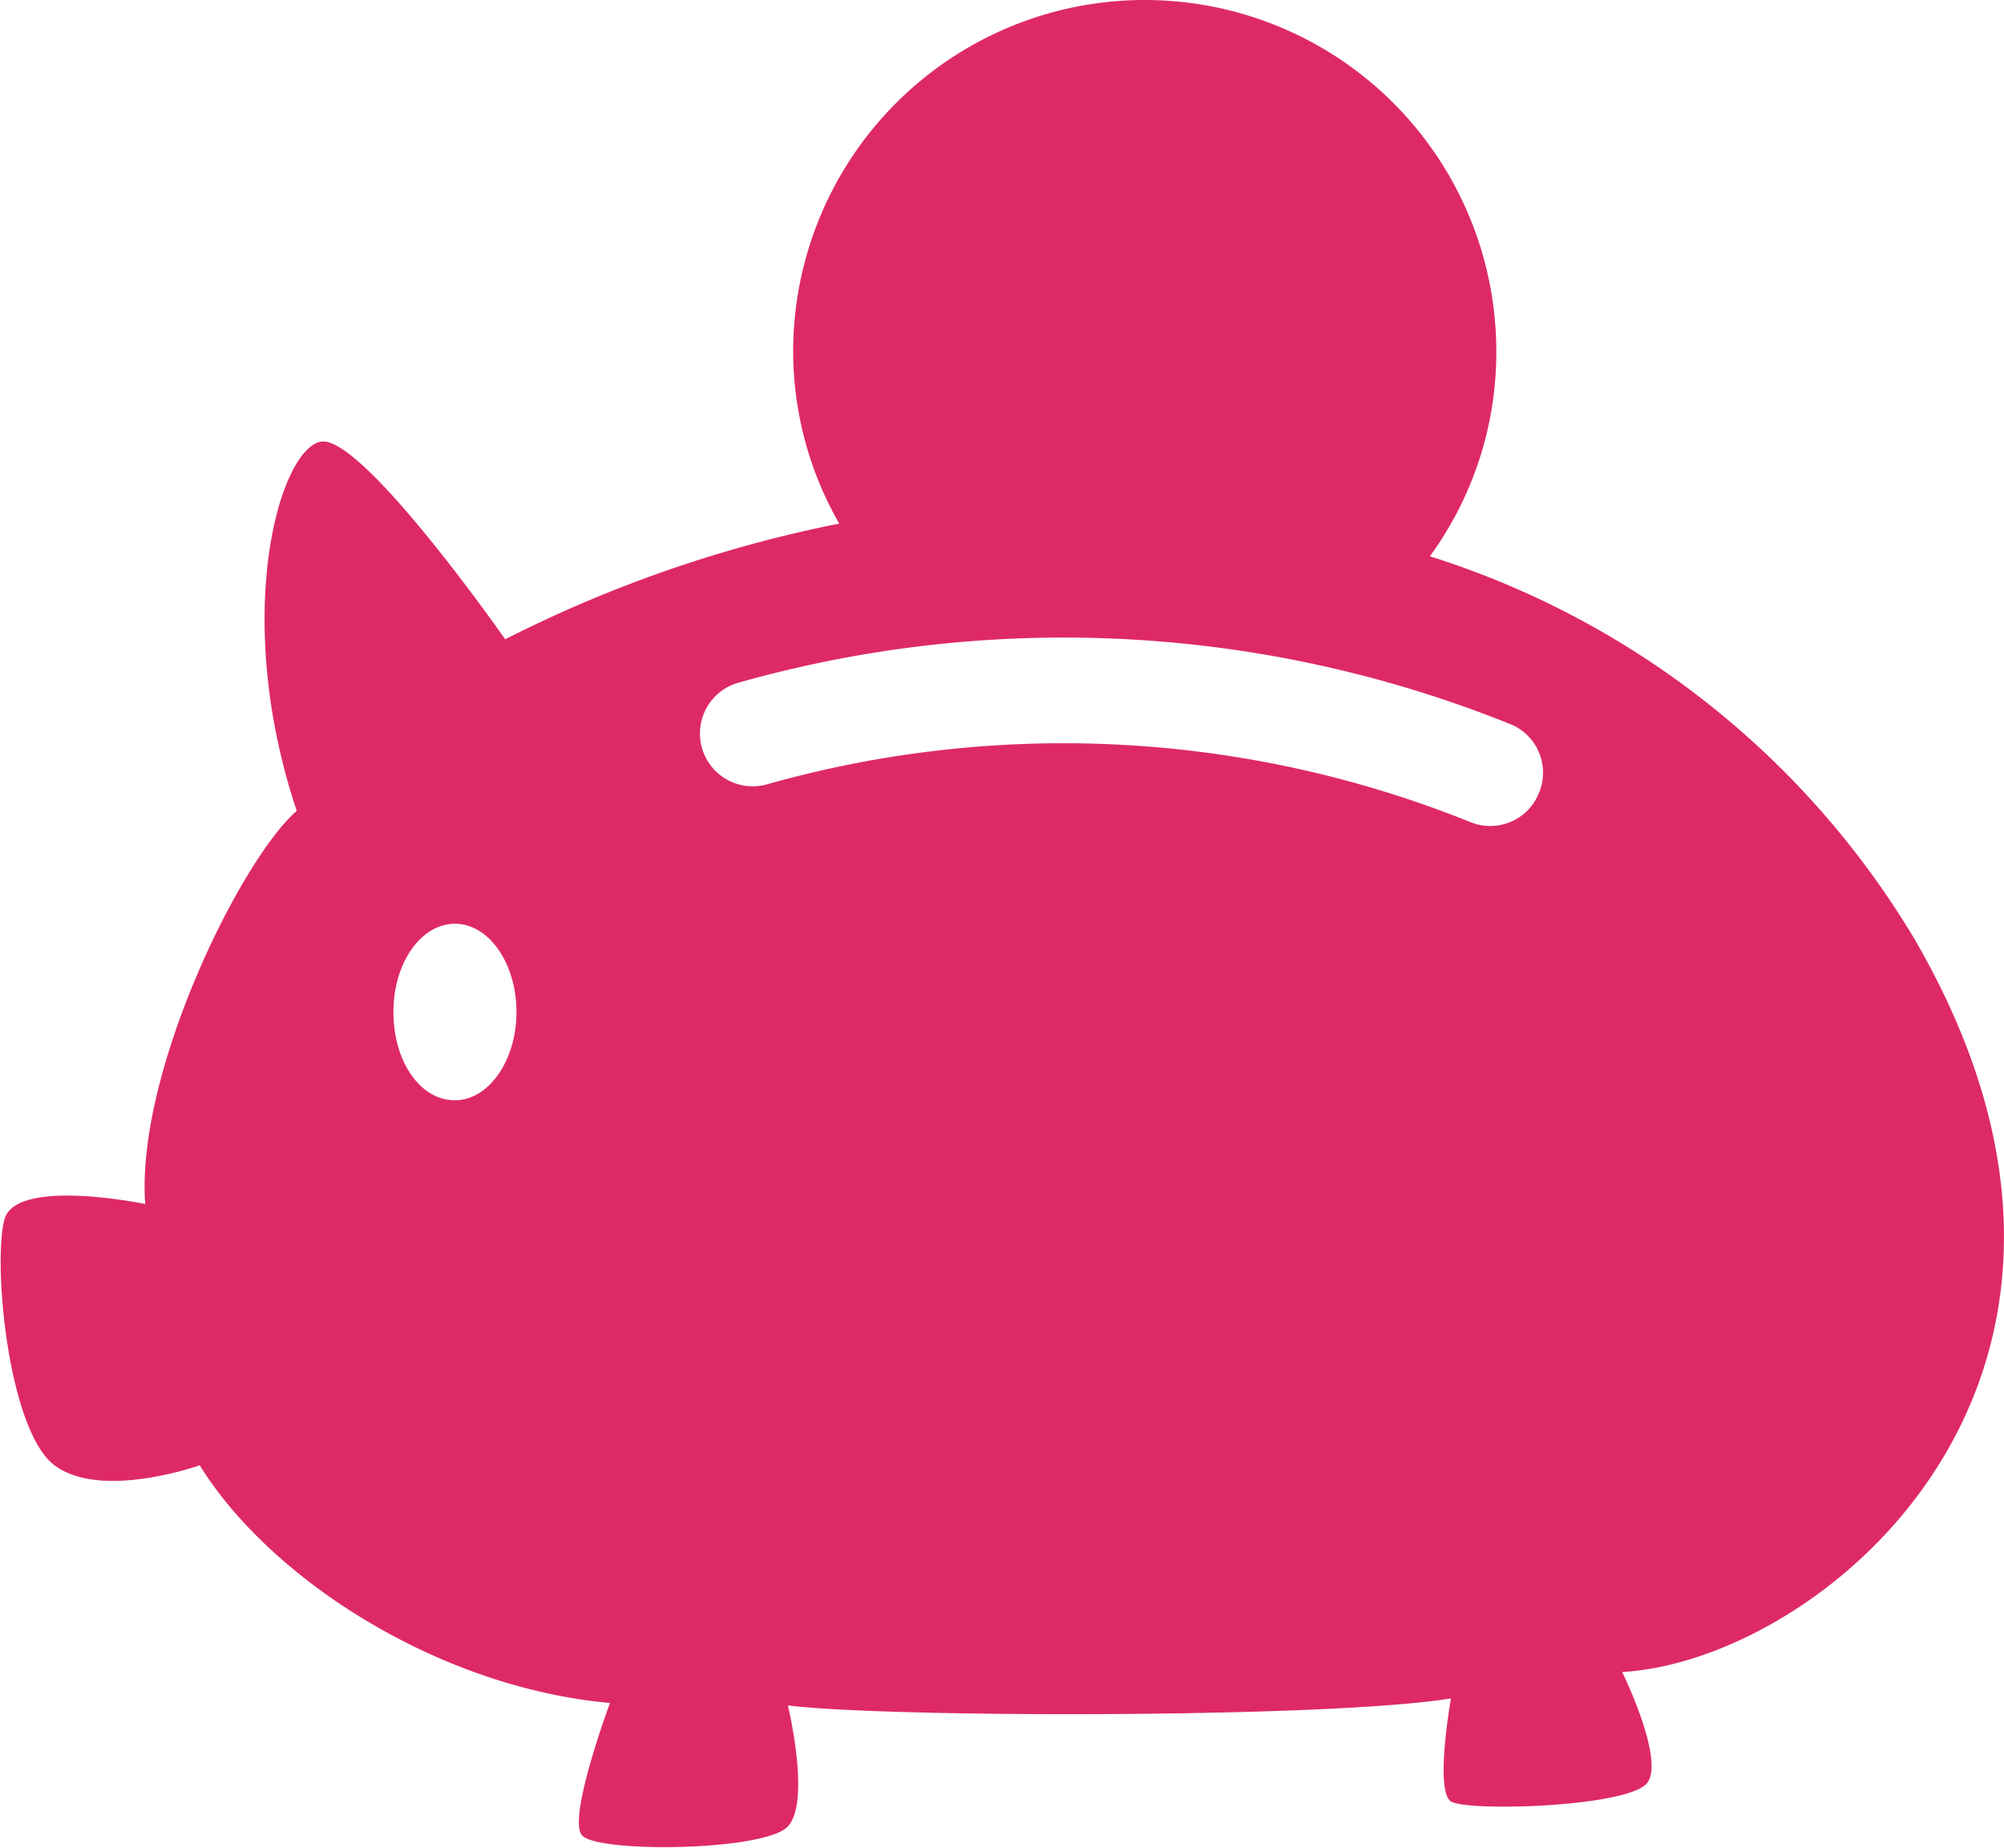
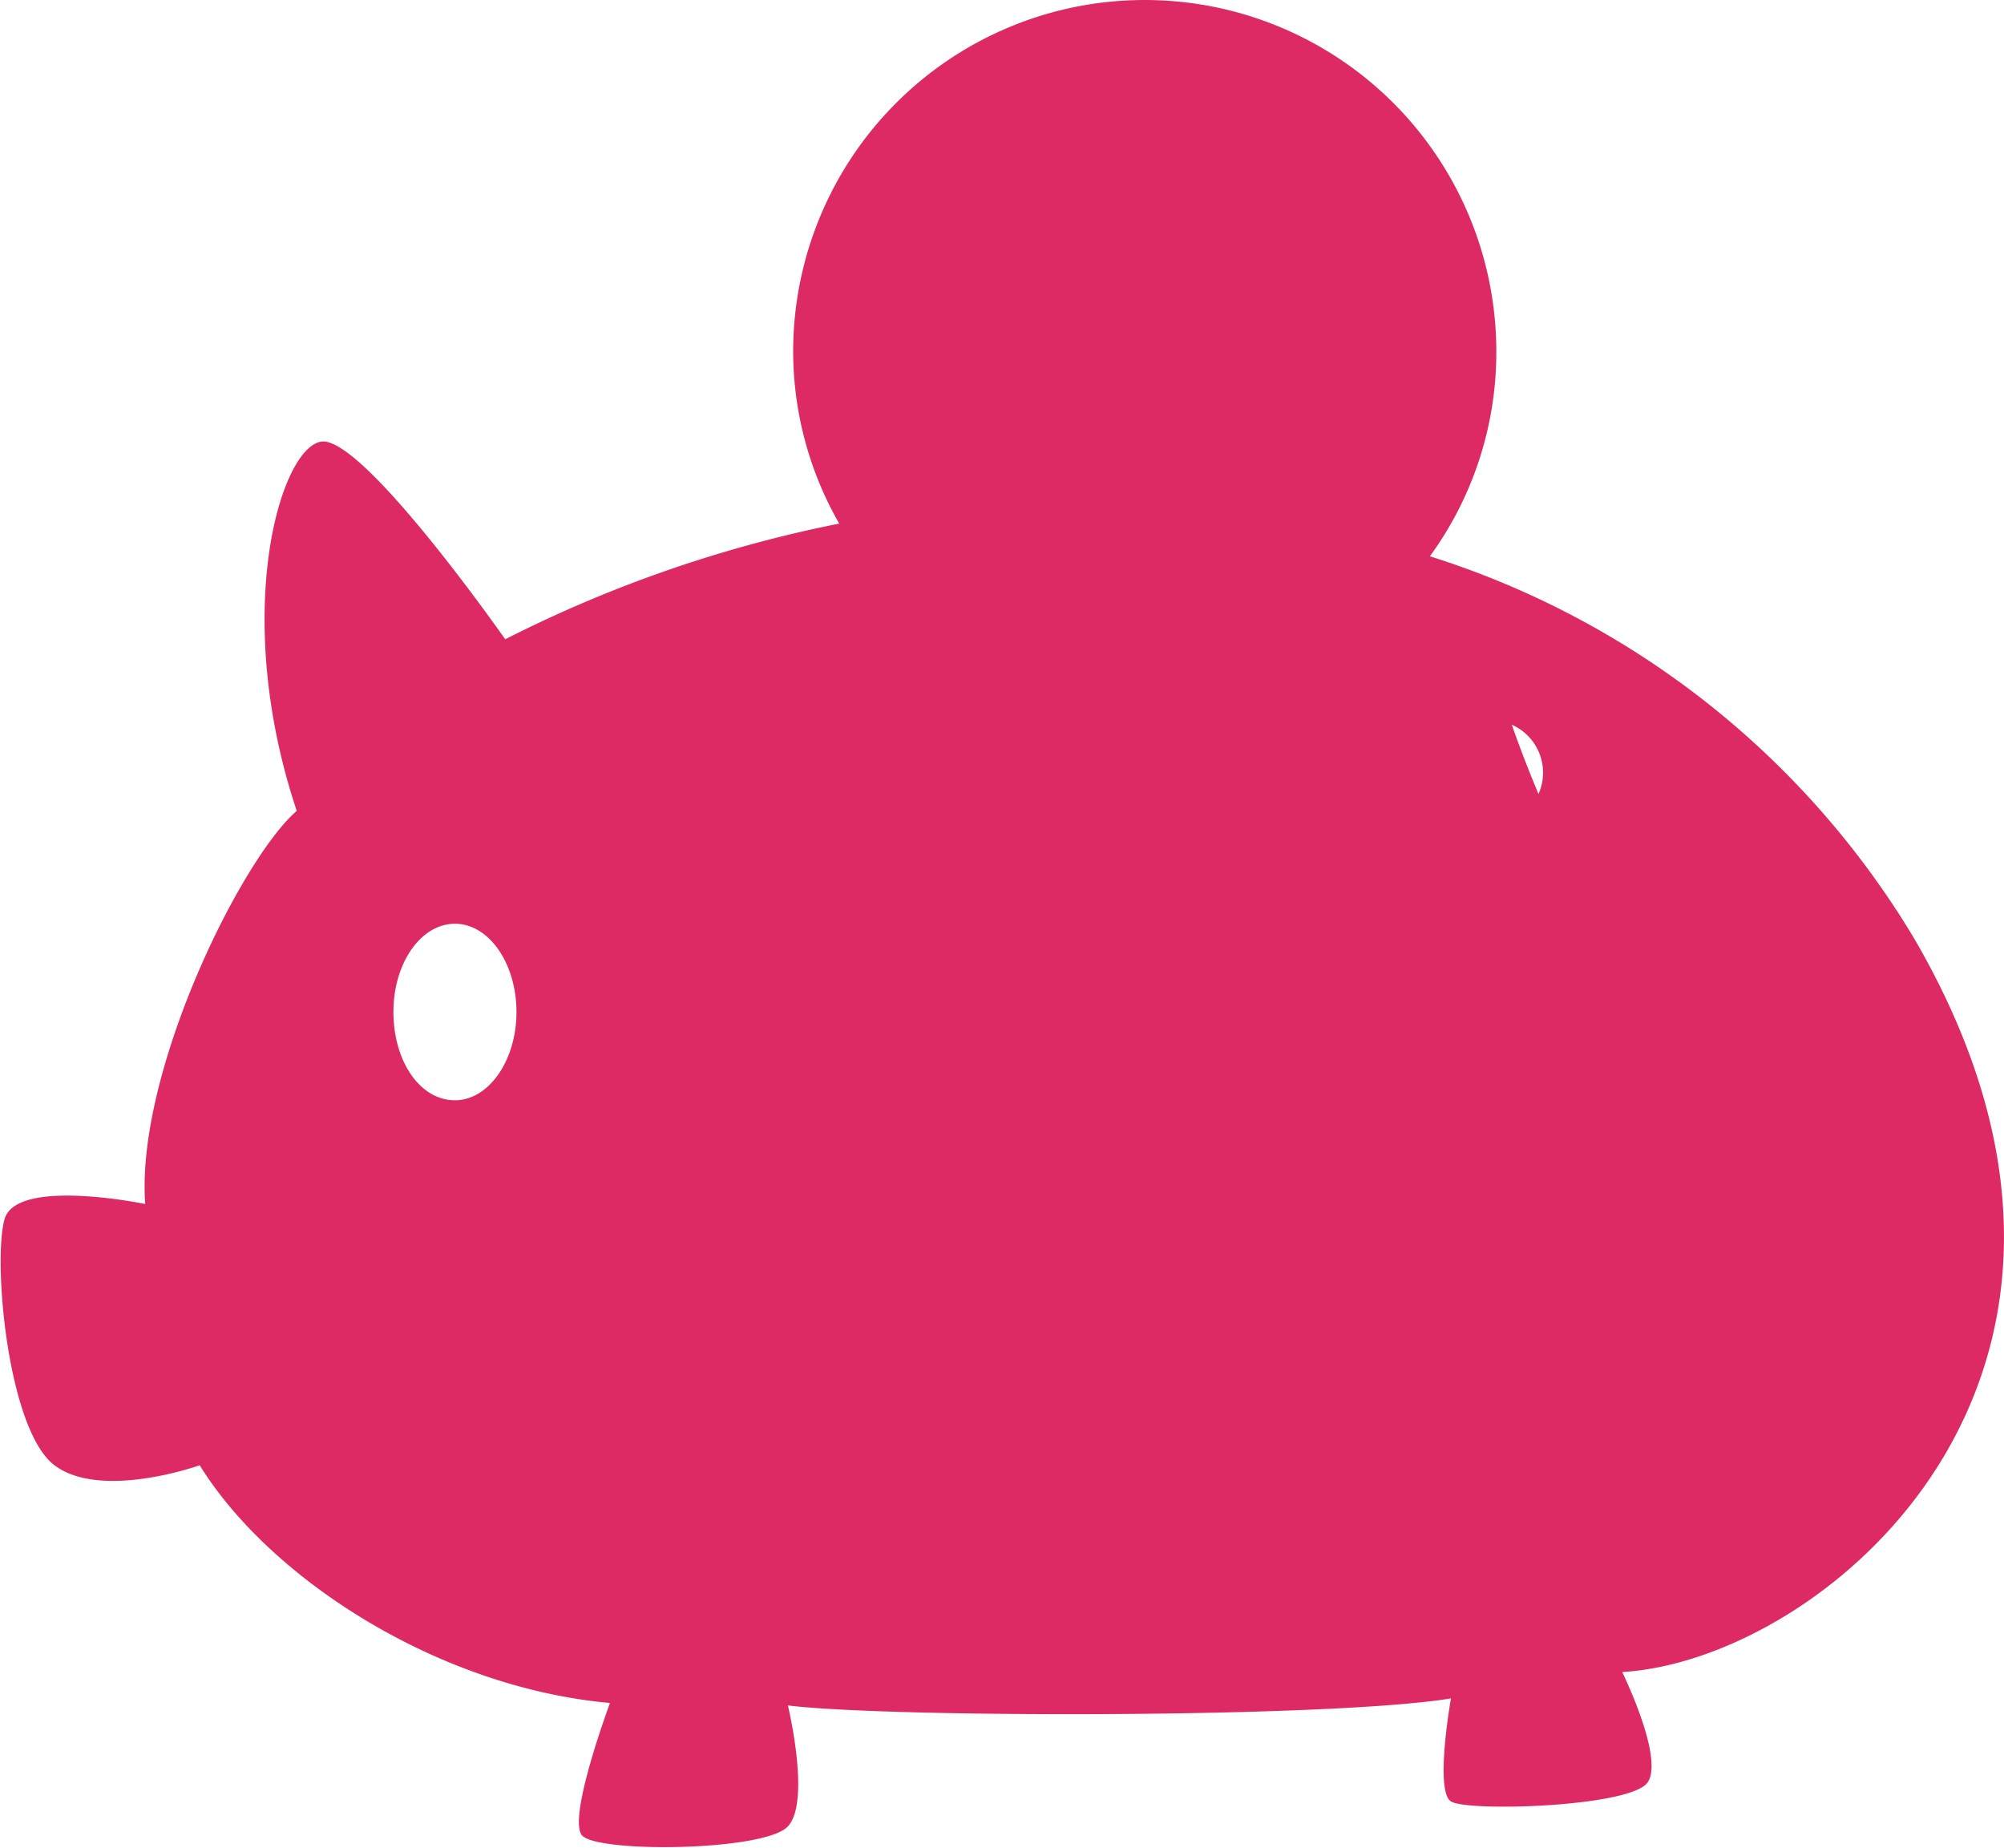
<svg xmlns="http://www.w3.org/2000/svg" viewBox="0 0 57 52.56">
  <defs>
    <style>.a{fill:#de2a64;}</style>
  </defs>
-   <path class="a" d="M54.44,26.68A24.7,24.7,0,0,0,40.67,15.82,9.85,9.85,0,0,0,42.56,10a10,10,0,1,0-20,0,9.87,9.87,0,0,0,1.31,4.89,36.86,36.86,0,0,0-9.5,3.29s-4.07-5.82-5.24-5.62-2.56,4.9-.69,10.5C6.85,24.44,3.86,30.5,4.13,34.24c0,0-3.66-.76-4,.43s.09,6,1.42,7,4.13,0,4.13,0c2,3.23,6.78,6.32,11.67,6.76,0,0-1.21,3.25-.8,3.76s5.2.46,5.86-.25,0-3.44,0-3.44c2.8.35,15.38.37,18.86-.2,0,0-.47,2.63,0,2.93s5.14.16,5.6-.55-.73-3.13-.73-3.13C51.9,47.21,61.66,39.07,54.44,26.68Zm-41.5,4.61c-1,0-1.75-1.12-1.75-2.51s.78-2.51,1.75-2.51,1.75,1.13,1.75,2.51S13.9,31.29,12.94,31.29Zm30.82-8.71a1.49,1.49,0,0,1-1.38.91,1.51,1.51,0,0,1-.58-.12,31,31,0,0,0-20-1.06,1.5,1.5,0,0,1-.78-2.9A34,34,0,0,1,43,20.61,1.49,1.49,0,0,1,43.76,22.58Z" />
+   <path class="a" d="M54.44,26.68A24.7,24.7,0,0,0,40.67,15.82,9.85,9.85,0,0,0,42.56,10a10,10,0,1,0-20,0,9.87,9.87,0,0,0,1.31,4.89,36.86,36.86,0,0,0-9.5,3.29s-4.07-5.82-5.24-5.62-2.56,4.9-.69,10.5C6.85,24.44,3.86,30.5,4.13,34.24c0,0-3.66-.76-4,.43s.09,6,1.42,7,4.13,0,4.13,0c2,3.23,6.78,6.32,11.67,6.76,0,0-1.21,3.25-.8,3.76s5.2.46,5.86-.25,0-3.44,0-3.44c2.8.35,15.38.37,18.86-.2,0,0-.47,2.63,0,2.93s5.14.16,5.6-.55-.73-3.13-.73-3.13C51.9,47.21,61.66,39.07,54.44,26.68Zm-41.5,4.61c-1,0-1.75-1.12-1.75-2.51s.78-2.51,1.75-2.51,1.75,1.13,1.75,2.51S13.9,31.29,12.94,31.29Zm30.82-8.71A34,34,0,0,1,43,20.61,1.49,1.49,0,0,1,43.76,22.58Z" />
</svg>